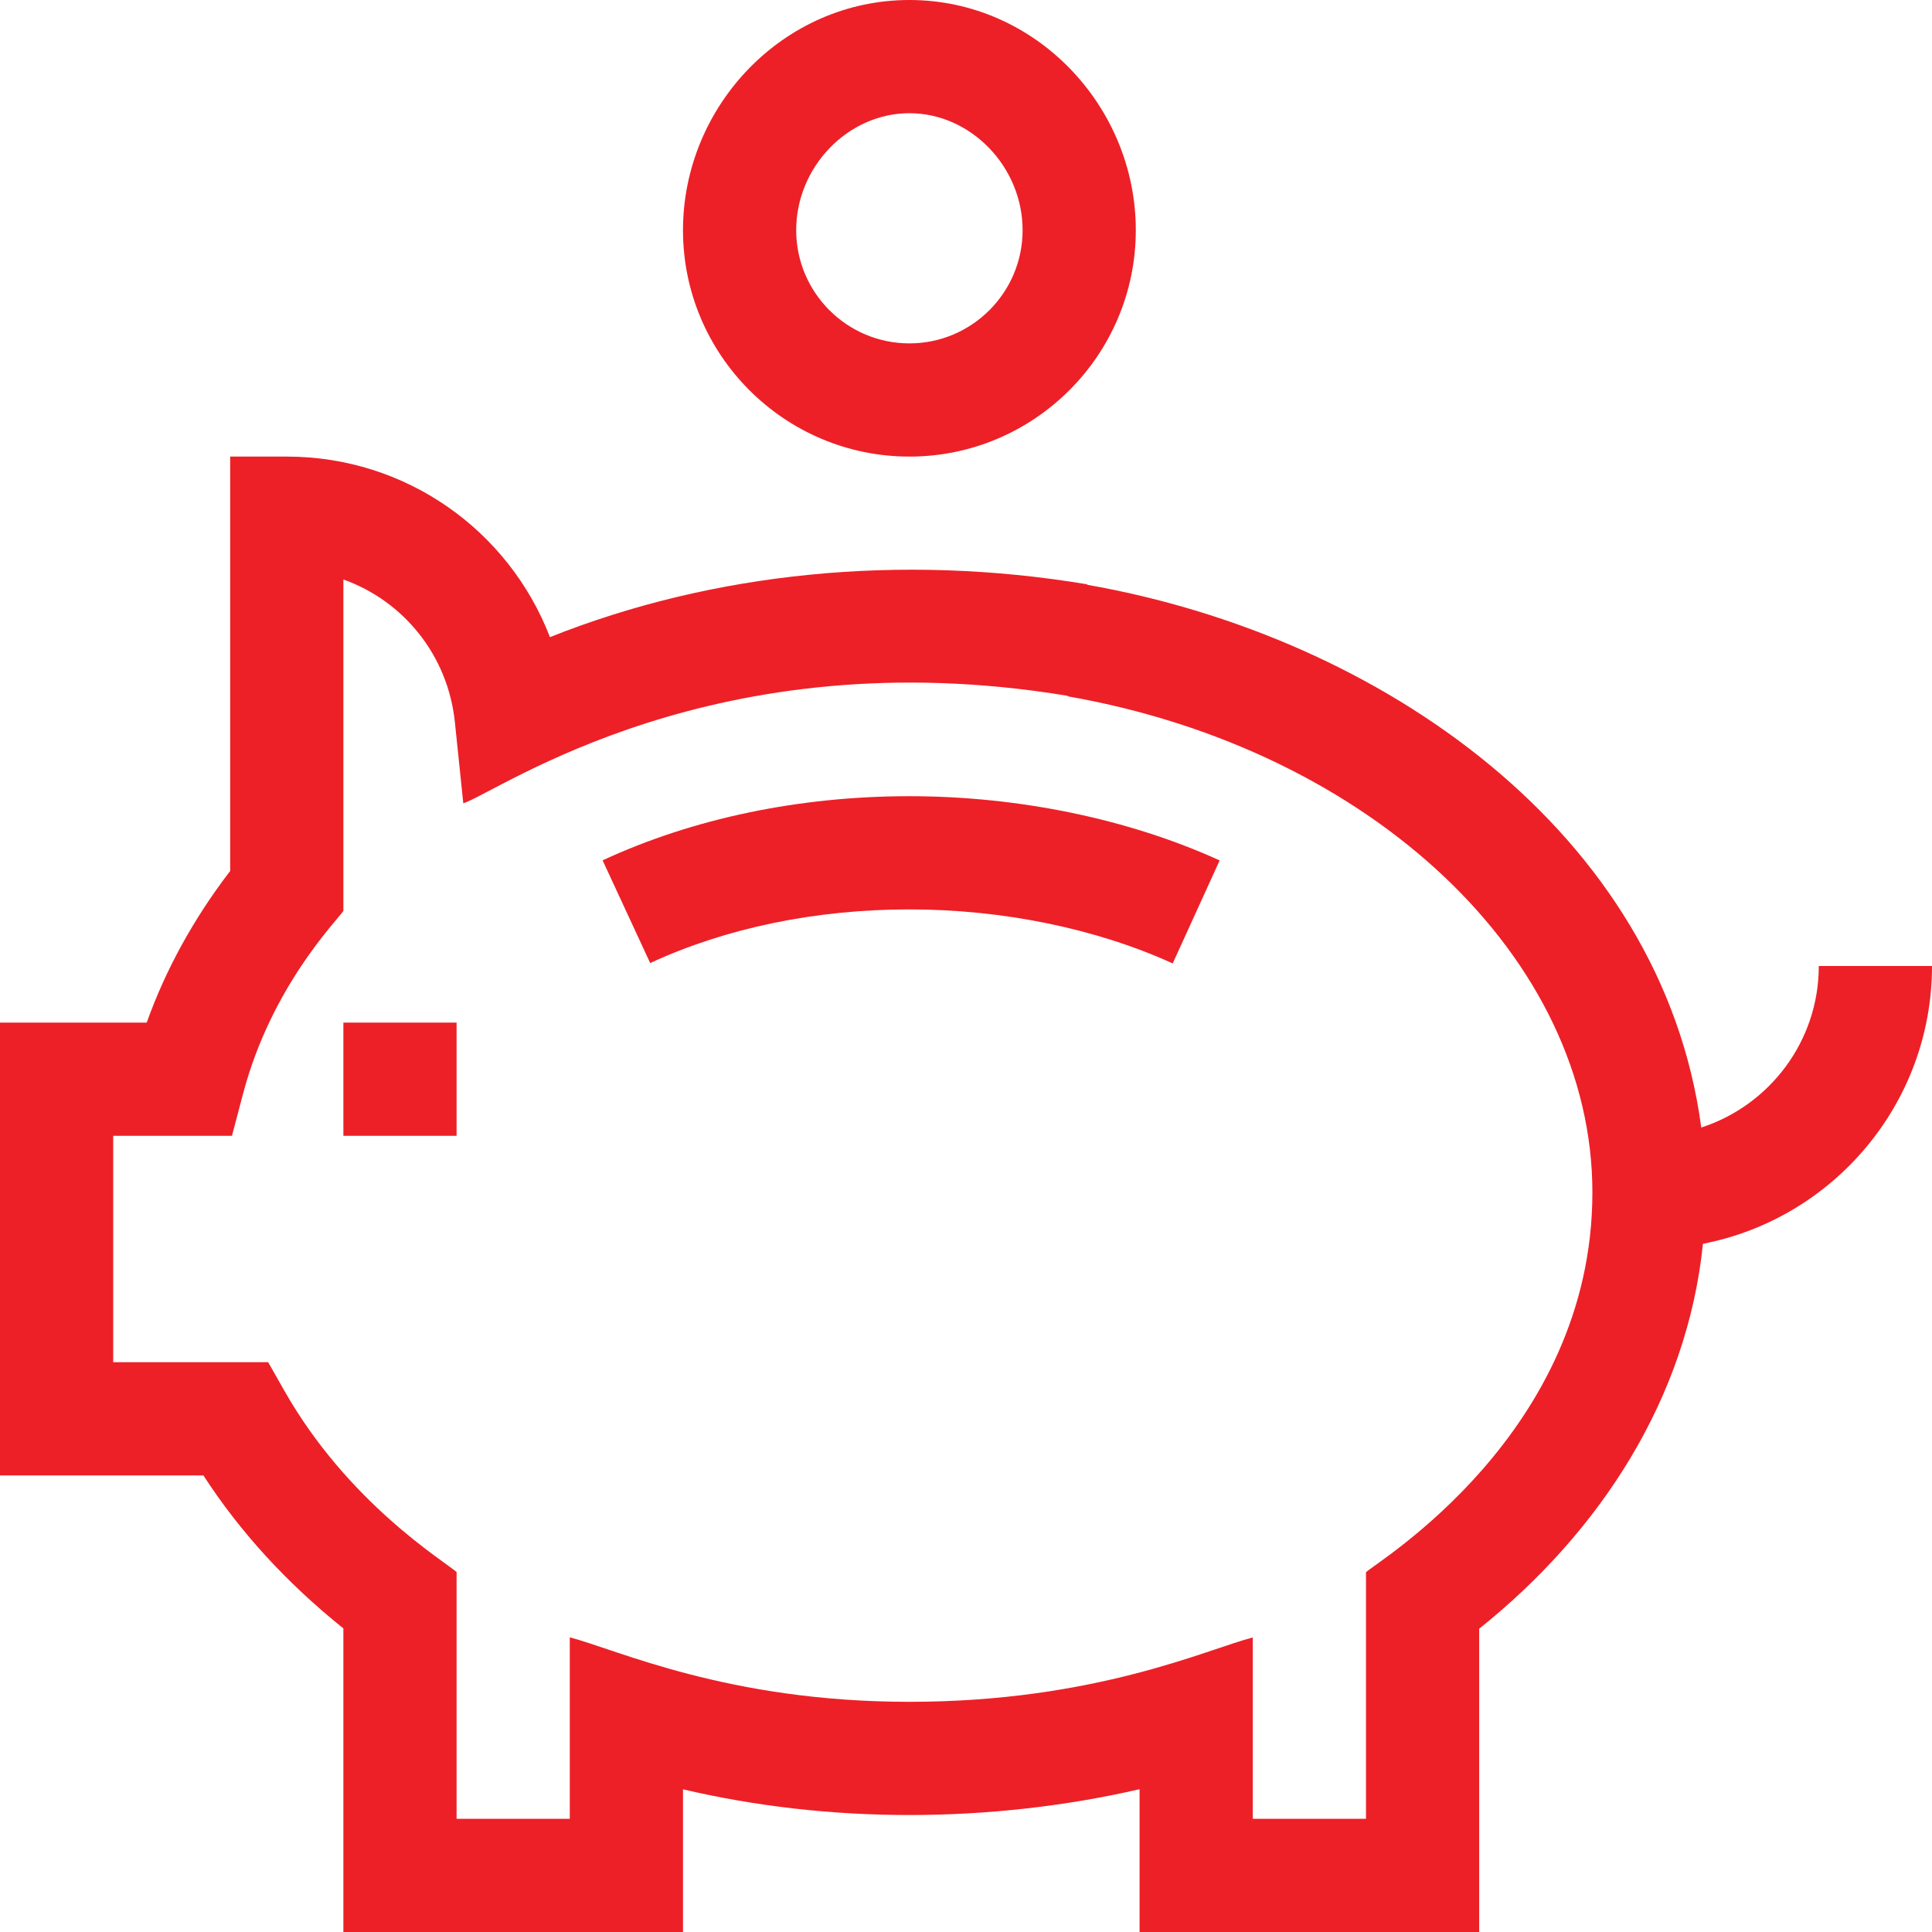
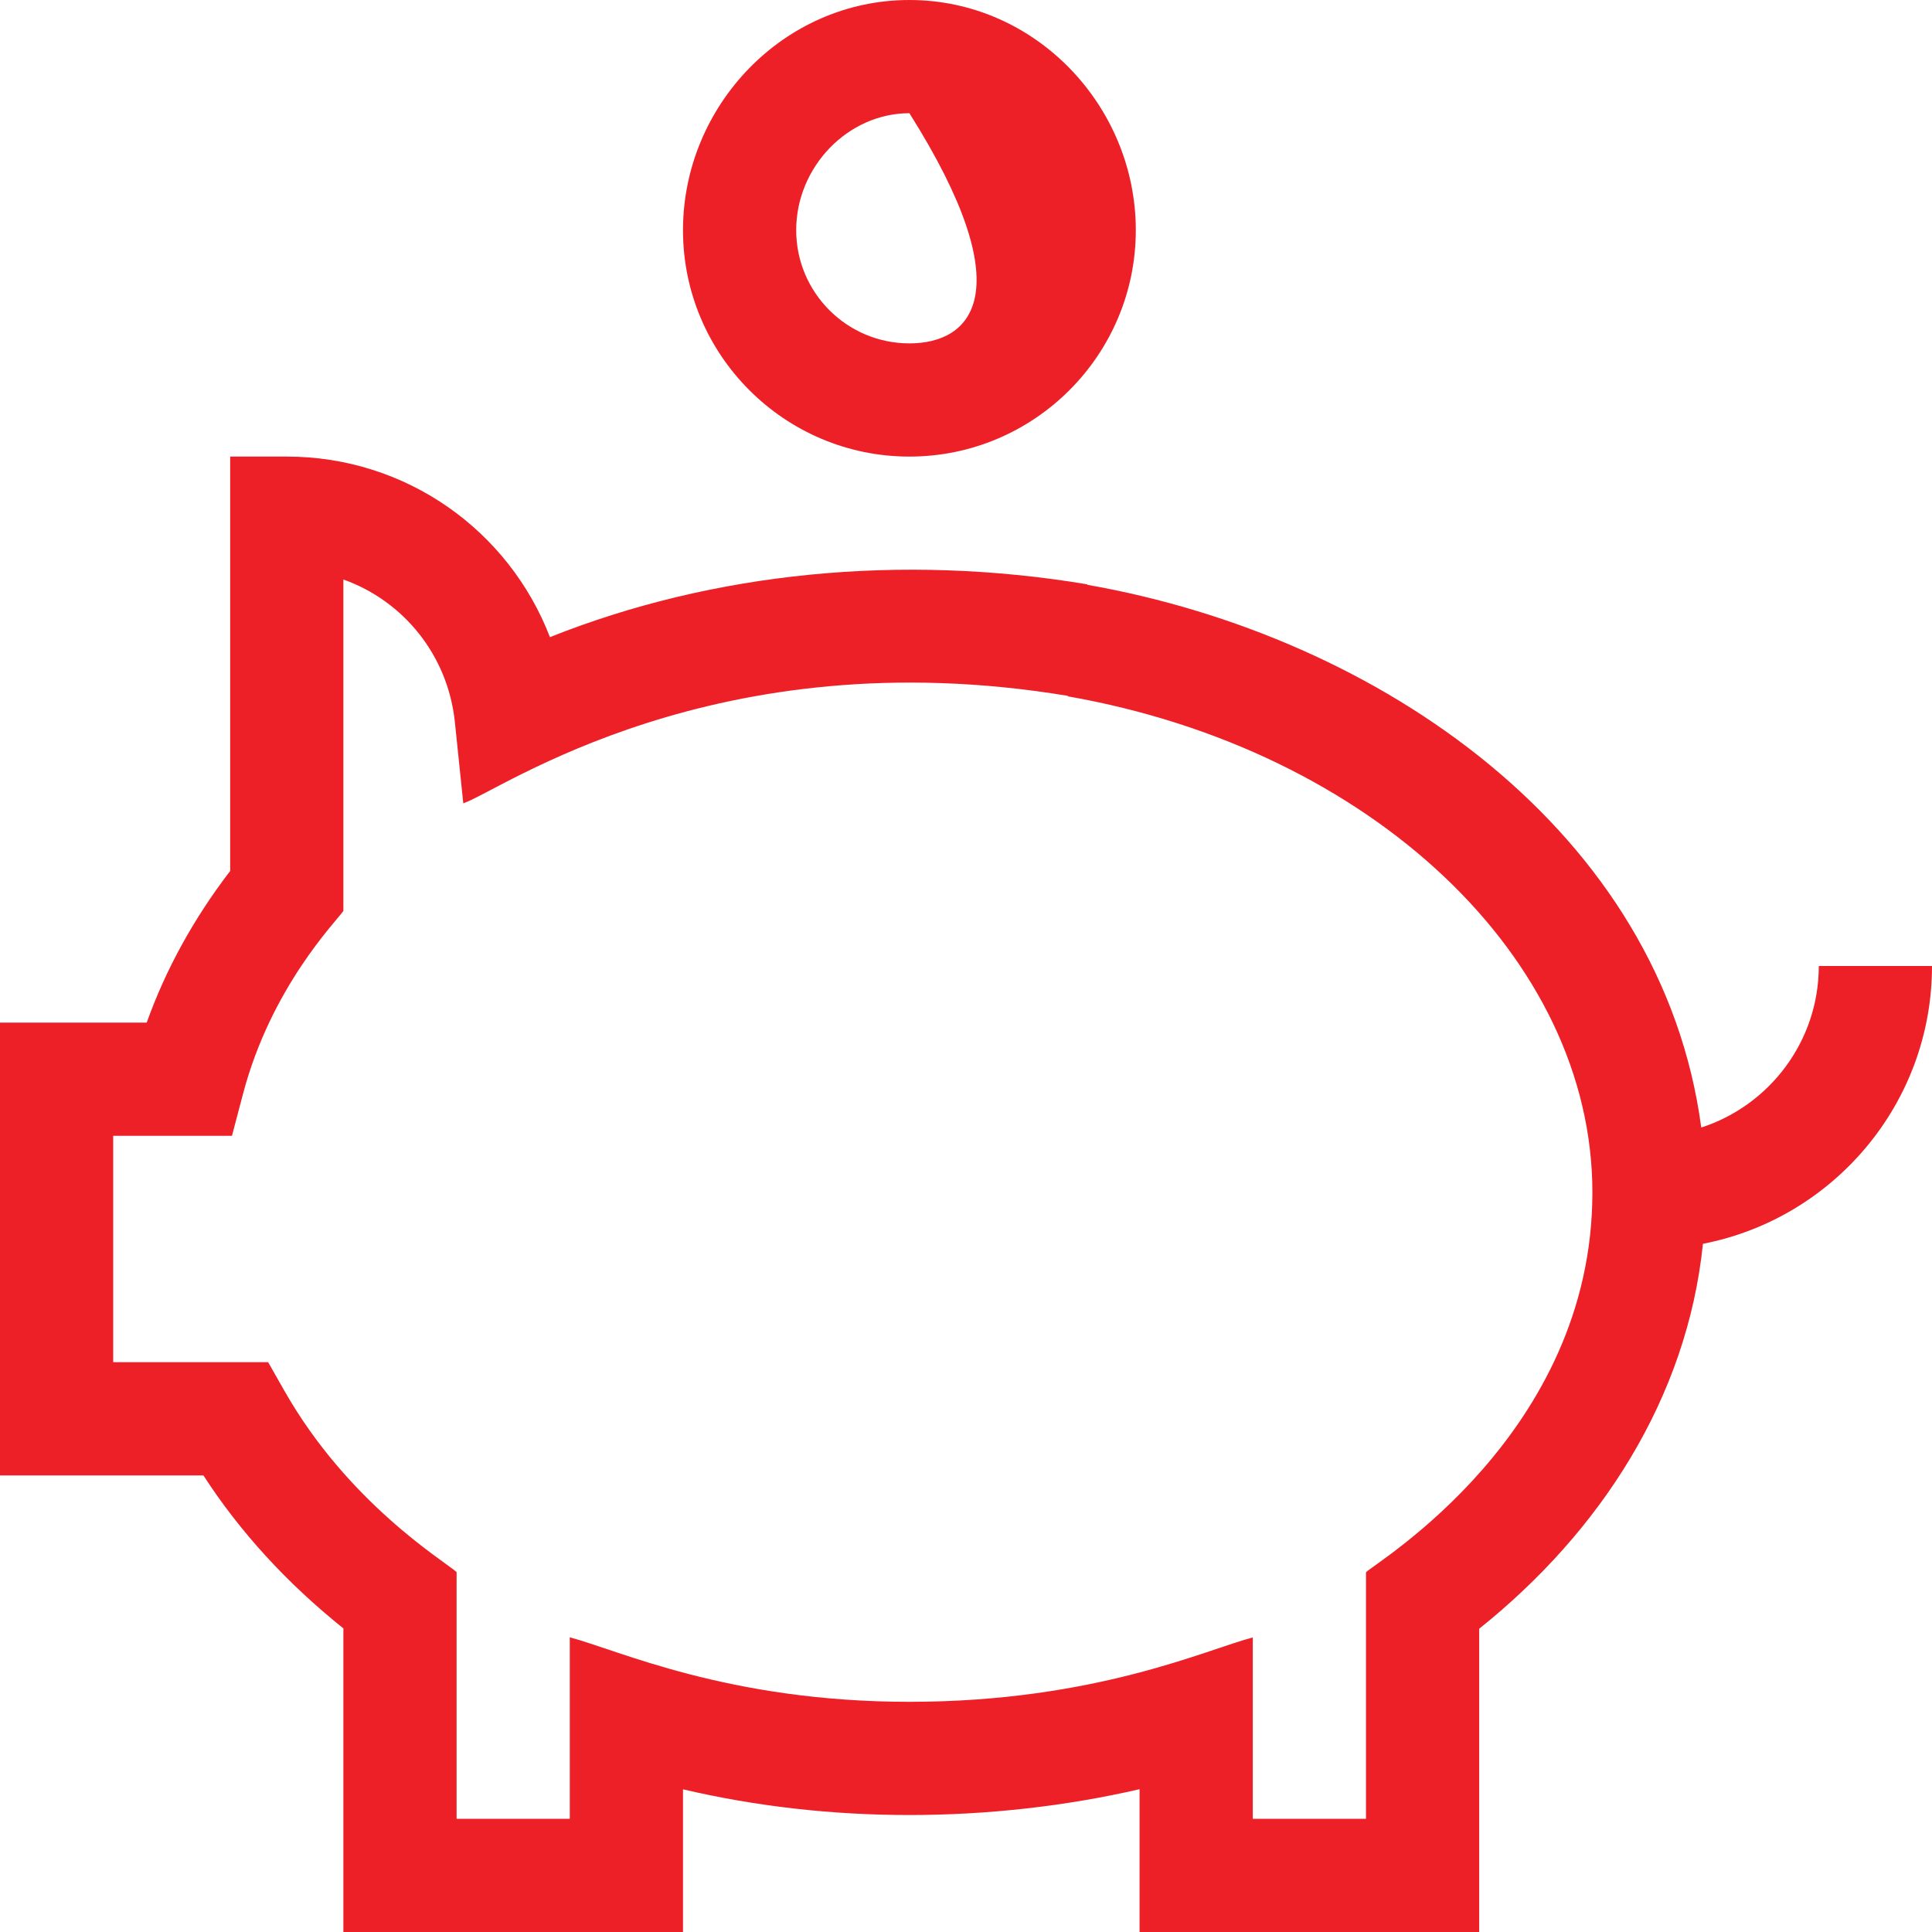
<svg xmlns="http://www.w3.org/2000/svg" id="Capa_1" x="0px" y="0px" viewBox="0 0 512 512" style="enable-background:new 0 0 512 512;" xml:space="preserve" width="512px" height="512px">
  <g>
    <g>
      <g>
-         <path d="M241,211c-29.191,0-57.306,5.878-81.306,16.999l12.612,27.22C192.381,245.917,216.135,241,241,241 c24.742,0,49.522,5.086,69.778,14.32l12.444-27.297C299.144,217.045,269.943,211,241,211z" data-original="#000000" class="active-path" data-old_color="#000000" fill="#ED2027" />
-       </g>
+         </g>
    </g>
    <g>
      <g>
-         <rect x="91" y="271" width="30" height="30" data-original="#000000" class="active-path" data-old_color="#000000" fill="#ED2027" />
-       </g>
+         </g>
    </g>
    <g>
      <g>
-         <path d="M241,0c-33.424,0-60,28.112-60,61c0,33.084,26.916,60,60,60s60-26.916,60-60C301,28.106,274.416,0,241,0z M241,91 c-16.542,0-30-13.458-30-30c0-16.804,13.738-31,30-31c16.262,0,30,14.196,30,31C271,77.542,257.542,91,241,91z" data-original="#000000" class="active-path" data-old_color="#000000" fill="#ED2027" />
+         <path d="M241,0c-33.424,0-60,28.112-60,61c0,33.084,26.916,60,60,60s60-26.916,60-60C301,28.106,274.416,0,241,0z M241,91 c-16.542,0-30-13.458-30-30c0-16.804,13.738-31,30-31C271,77.542,257.542,91,241,91z" data-original="#000000" class="active-path" data-old_color="#000000" fill="#ED2027" />
      </g>
    </g>
    <g>
      <g>
        <path d="M482,256c0,19.981-13.094,36.953-31.149,42.809c-10.404-78.167-84.88-130.16-162.671-143.822l-0.108-0.146 c-49.307-8.216-99.138-3.222-142.331,14.01C134.848,140.563,107.607,121,76,121H61v109.816 C51.338,243.417,43.93,256.879,38.879,271H0v120h53.902c9.677,14.949,22.109,28.538,37.098,40.545V512h90v-37.81 c19.365,4.524,39.468,6.81,60,6.81c20.718,0,41.466-2.344,61-6.843V512h90v-80.371c32.122-25.682,55.102-61.119,59.298-102.012 C485.836,322.92,512,292.465,512,256H482z M362,416.669V482h-30v-48.061C320.001,437.029,290.236,451,241,451 c-48.046,0-77.301-13.779-90-17.088V482h-30v-65.396c-3.455-3.012-28.735-18.303-45.625-48.016L71.063,361H30v-60h31.472 l2.948-11.172c7.462-28.277,24.707-45.688,26.58-48.42v-87.833c15.882,5.646,27.71,20.045,29.551,37.817l2.226,21.497 c9.666-3.211,66.59-44.03,160.235-28.477l-0.022,0.124C363.538,198.681,422,253.97,422,316C422,380.094,364.3,414.204,362,416.669 z" data-original="#000000" class="active-path" data-old_color="#000000" fill="#ED2027" />
      </g>
    </g>
  </g>
</svg>